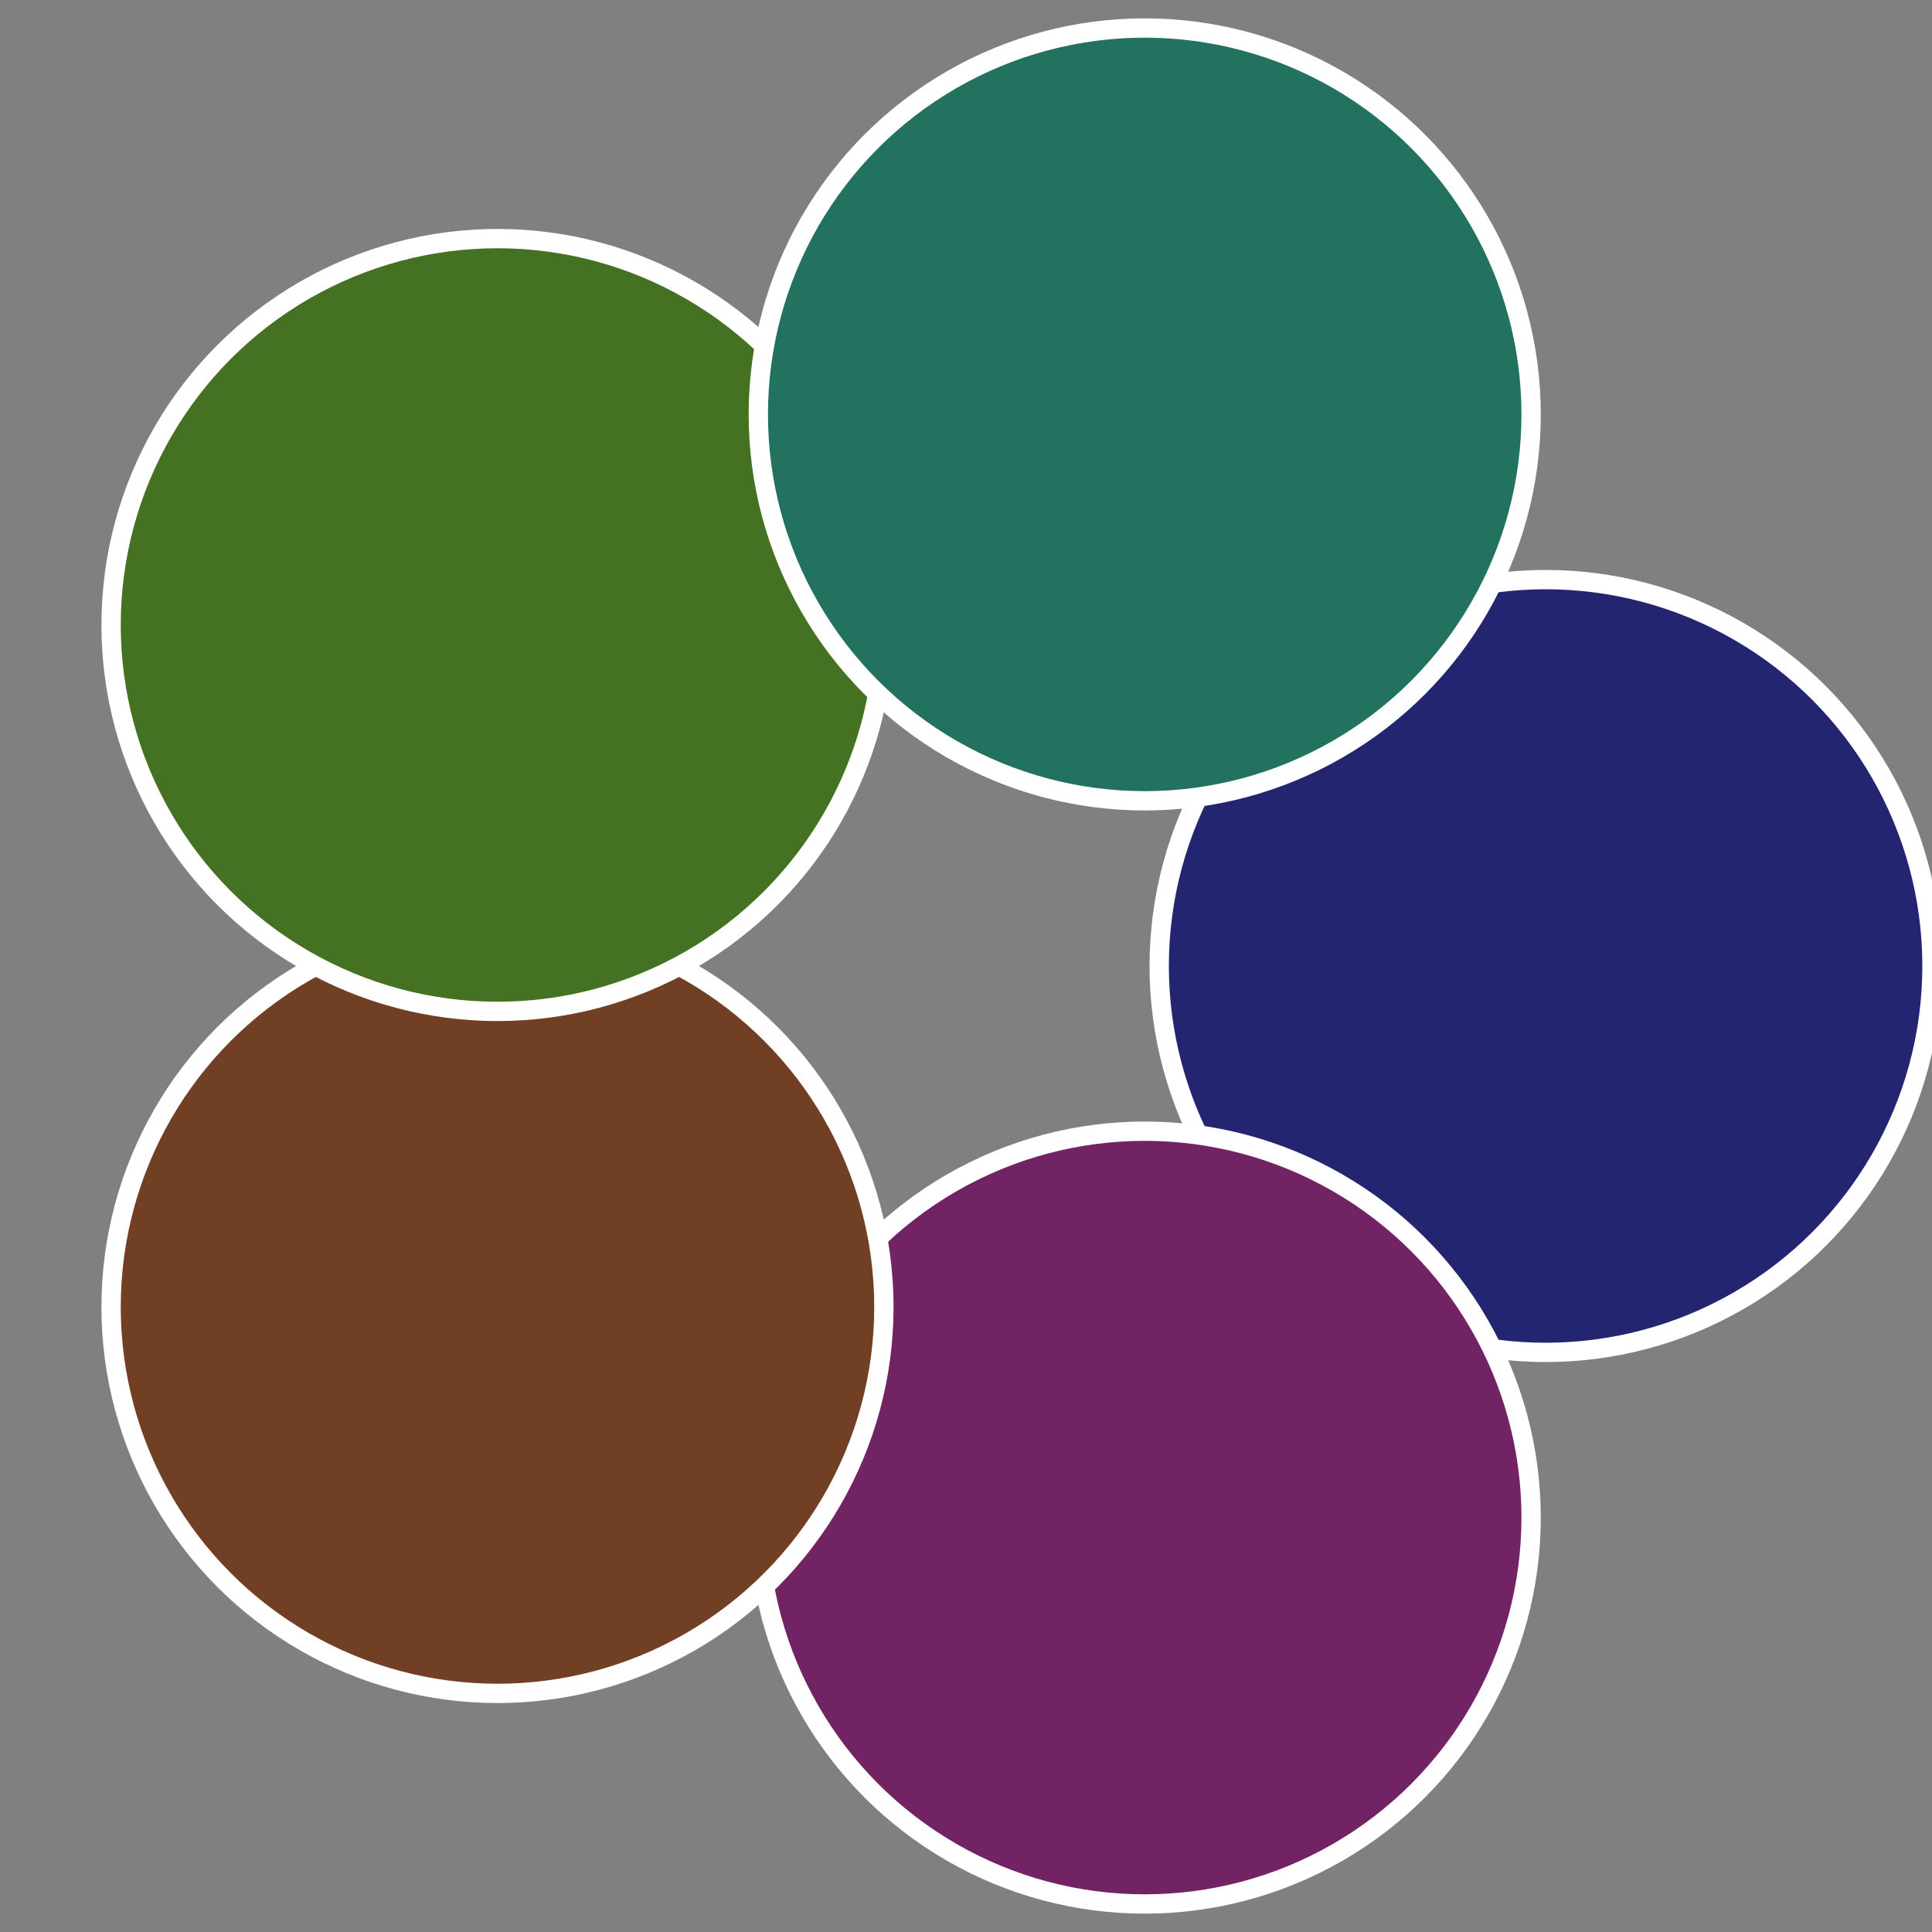
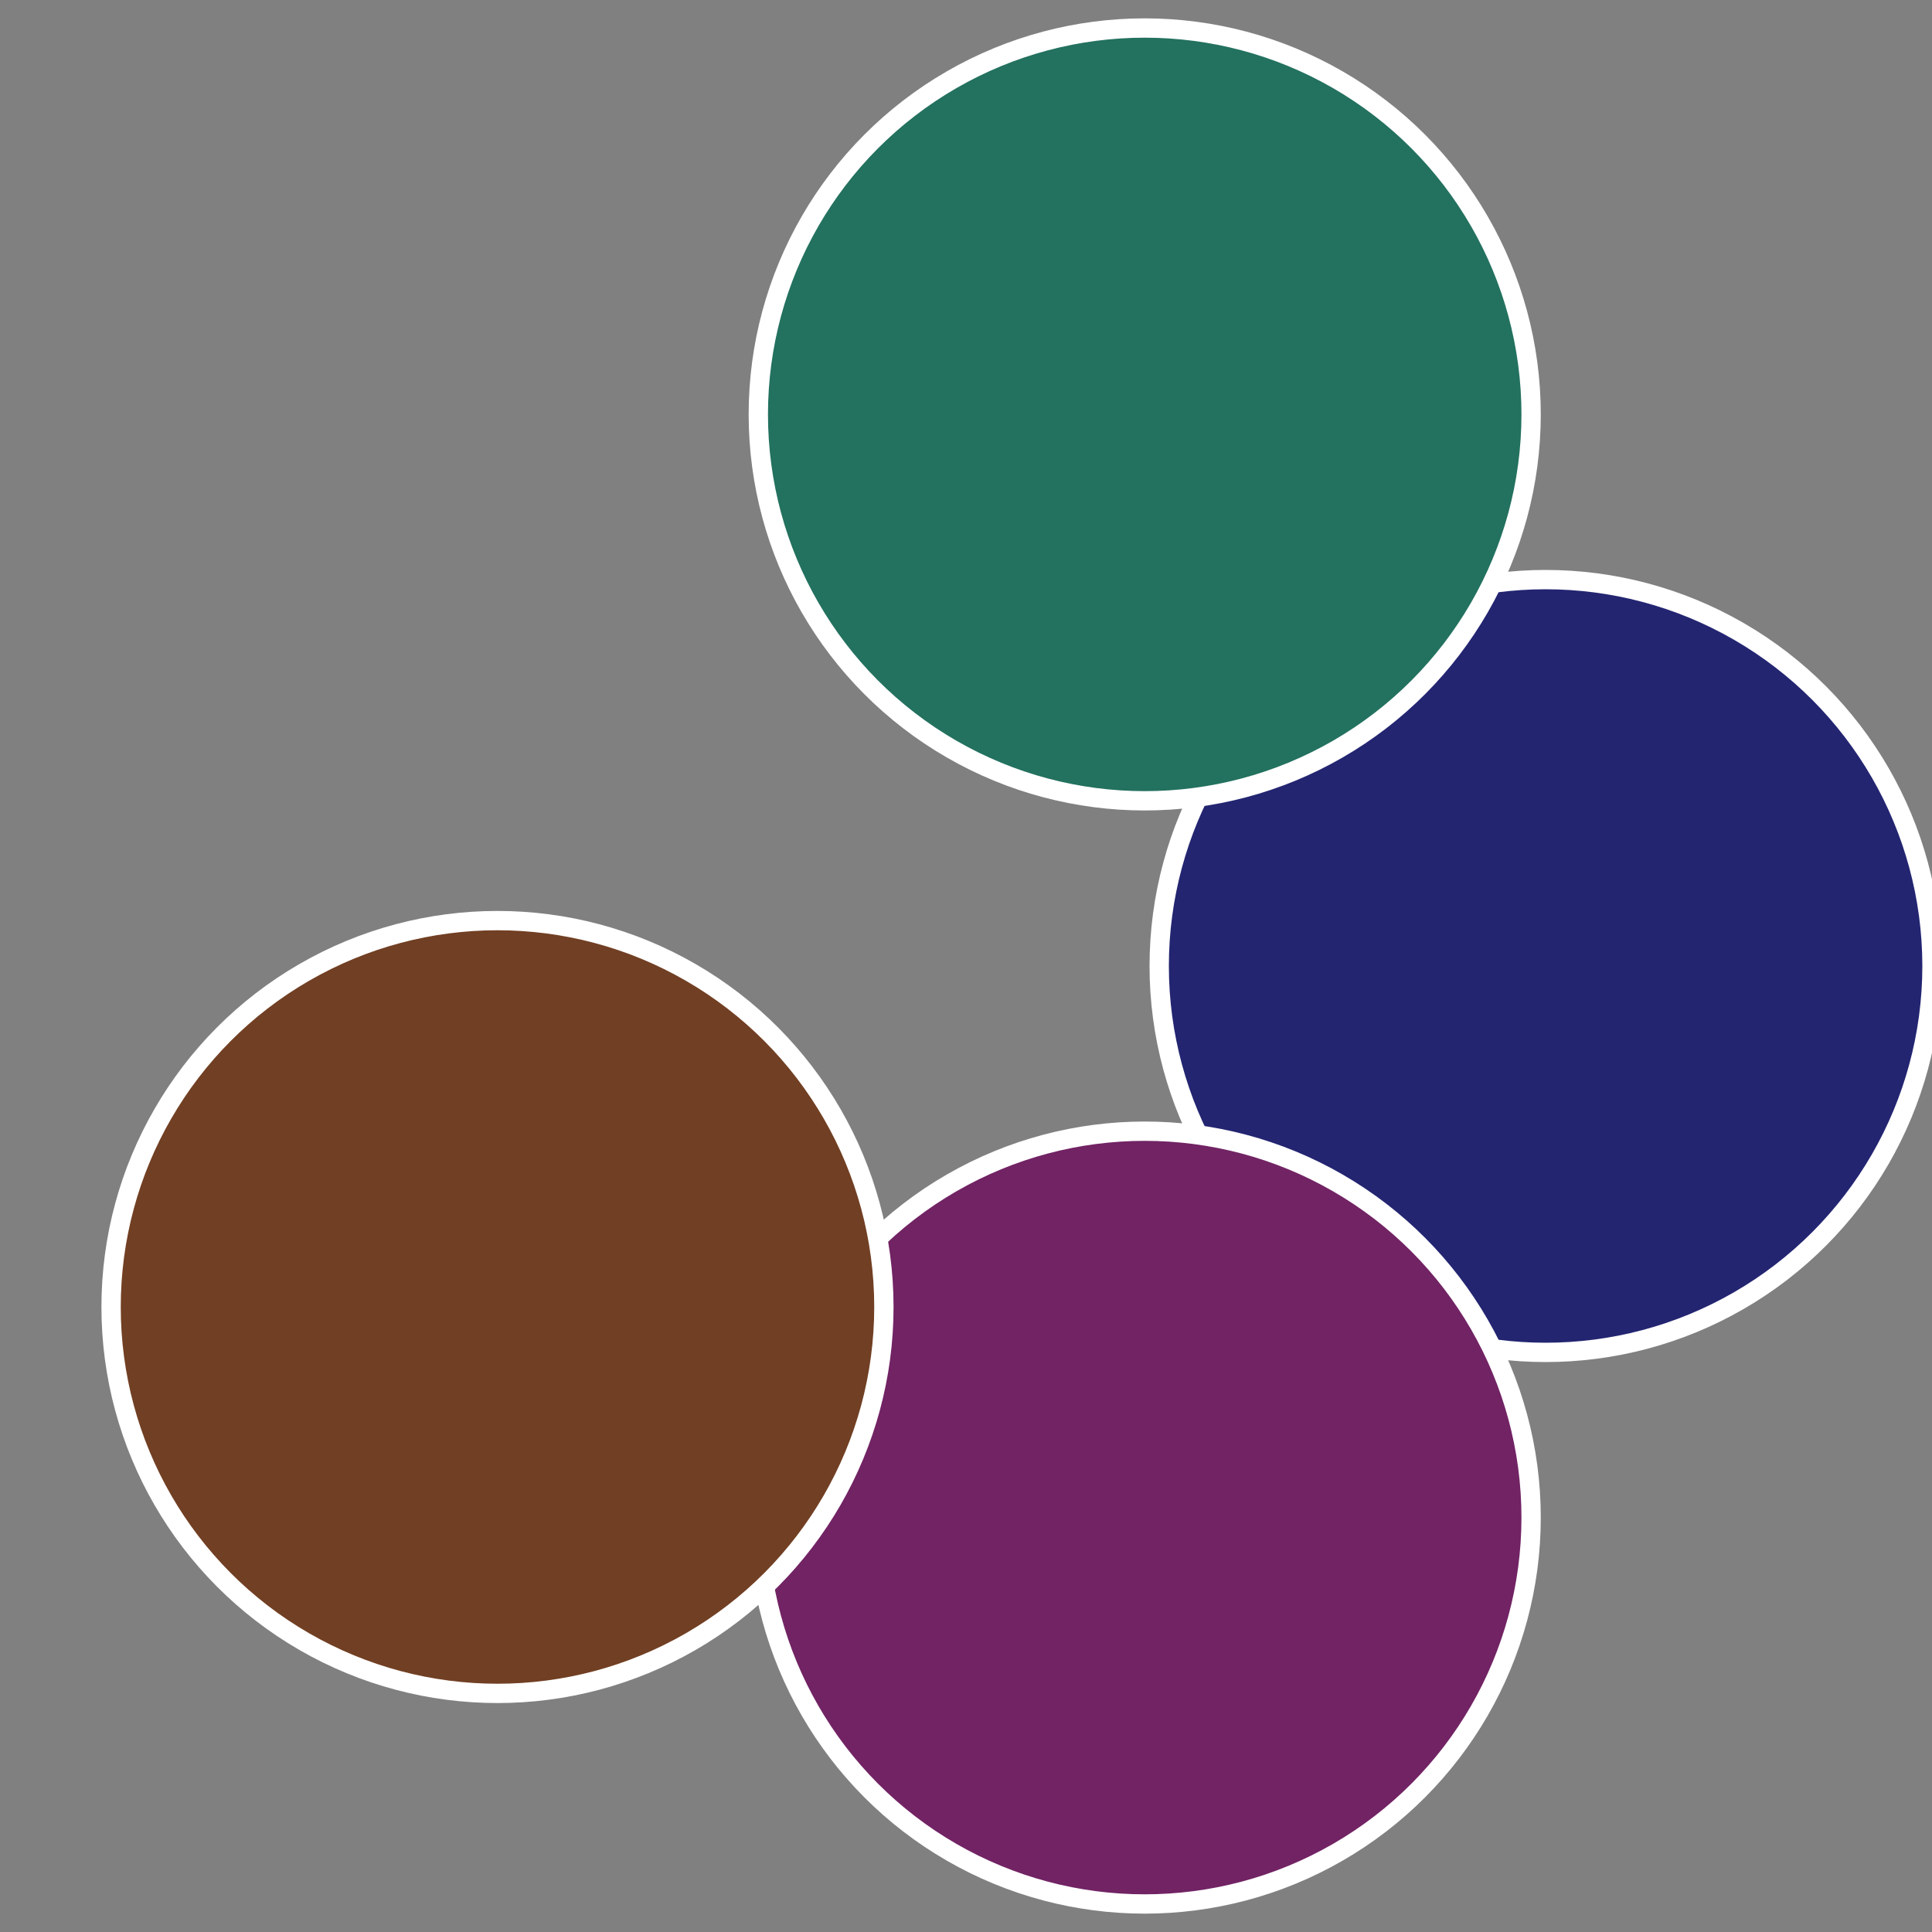
<svg xmlns="http://www.w3.org/2000/svg" width="500" height="500" viewBox="-1 -1 2 2">
  <rect x="-1" y="-1" width="2" height="2" fill="#808080" stroke="none" />
  <circle cx="0.6" cy="0" r="0.4" fill="#232571" stroke="#fff" stroke-width="1%" />
  <circle cx="0.185" cy="0.571" r="0.4" fill="#712364" stroke="#fff" stroke-width="1%" />
  <circle cx="-0.485" cy="0.353" r="0.4" fill="#713f23" stroke="#fff" stroke-width="1%" />
-   <circle cx="-0.485" cy="-0.353" r="0.4" fill="#457123" stroke="#fff" stroke-width="1%" />
  <circle cx="0.185" cy="-0.571" r="0.4" fill="#23715f" stroke="#fff" stroke-width="1%" />
</svg>